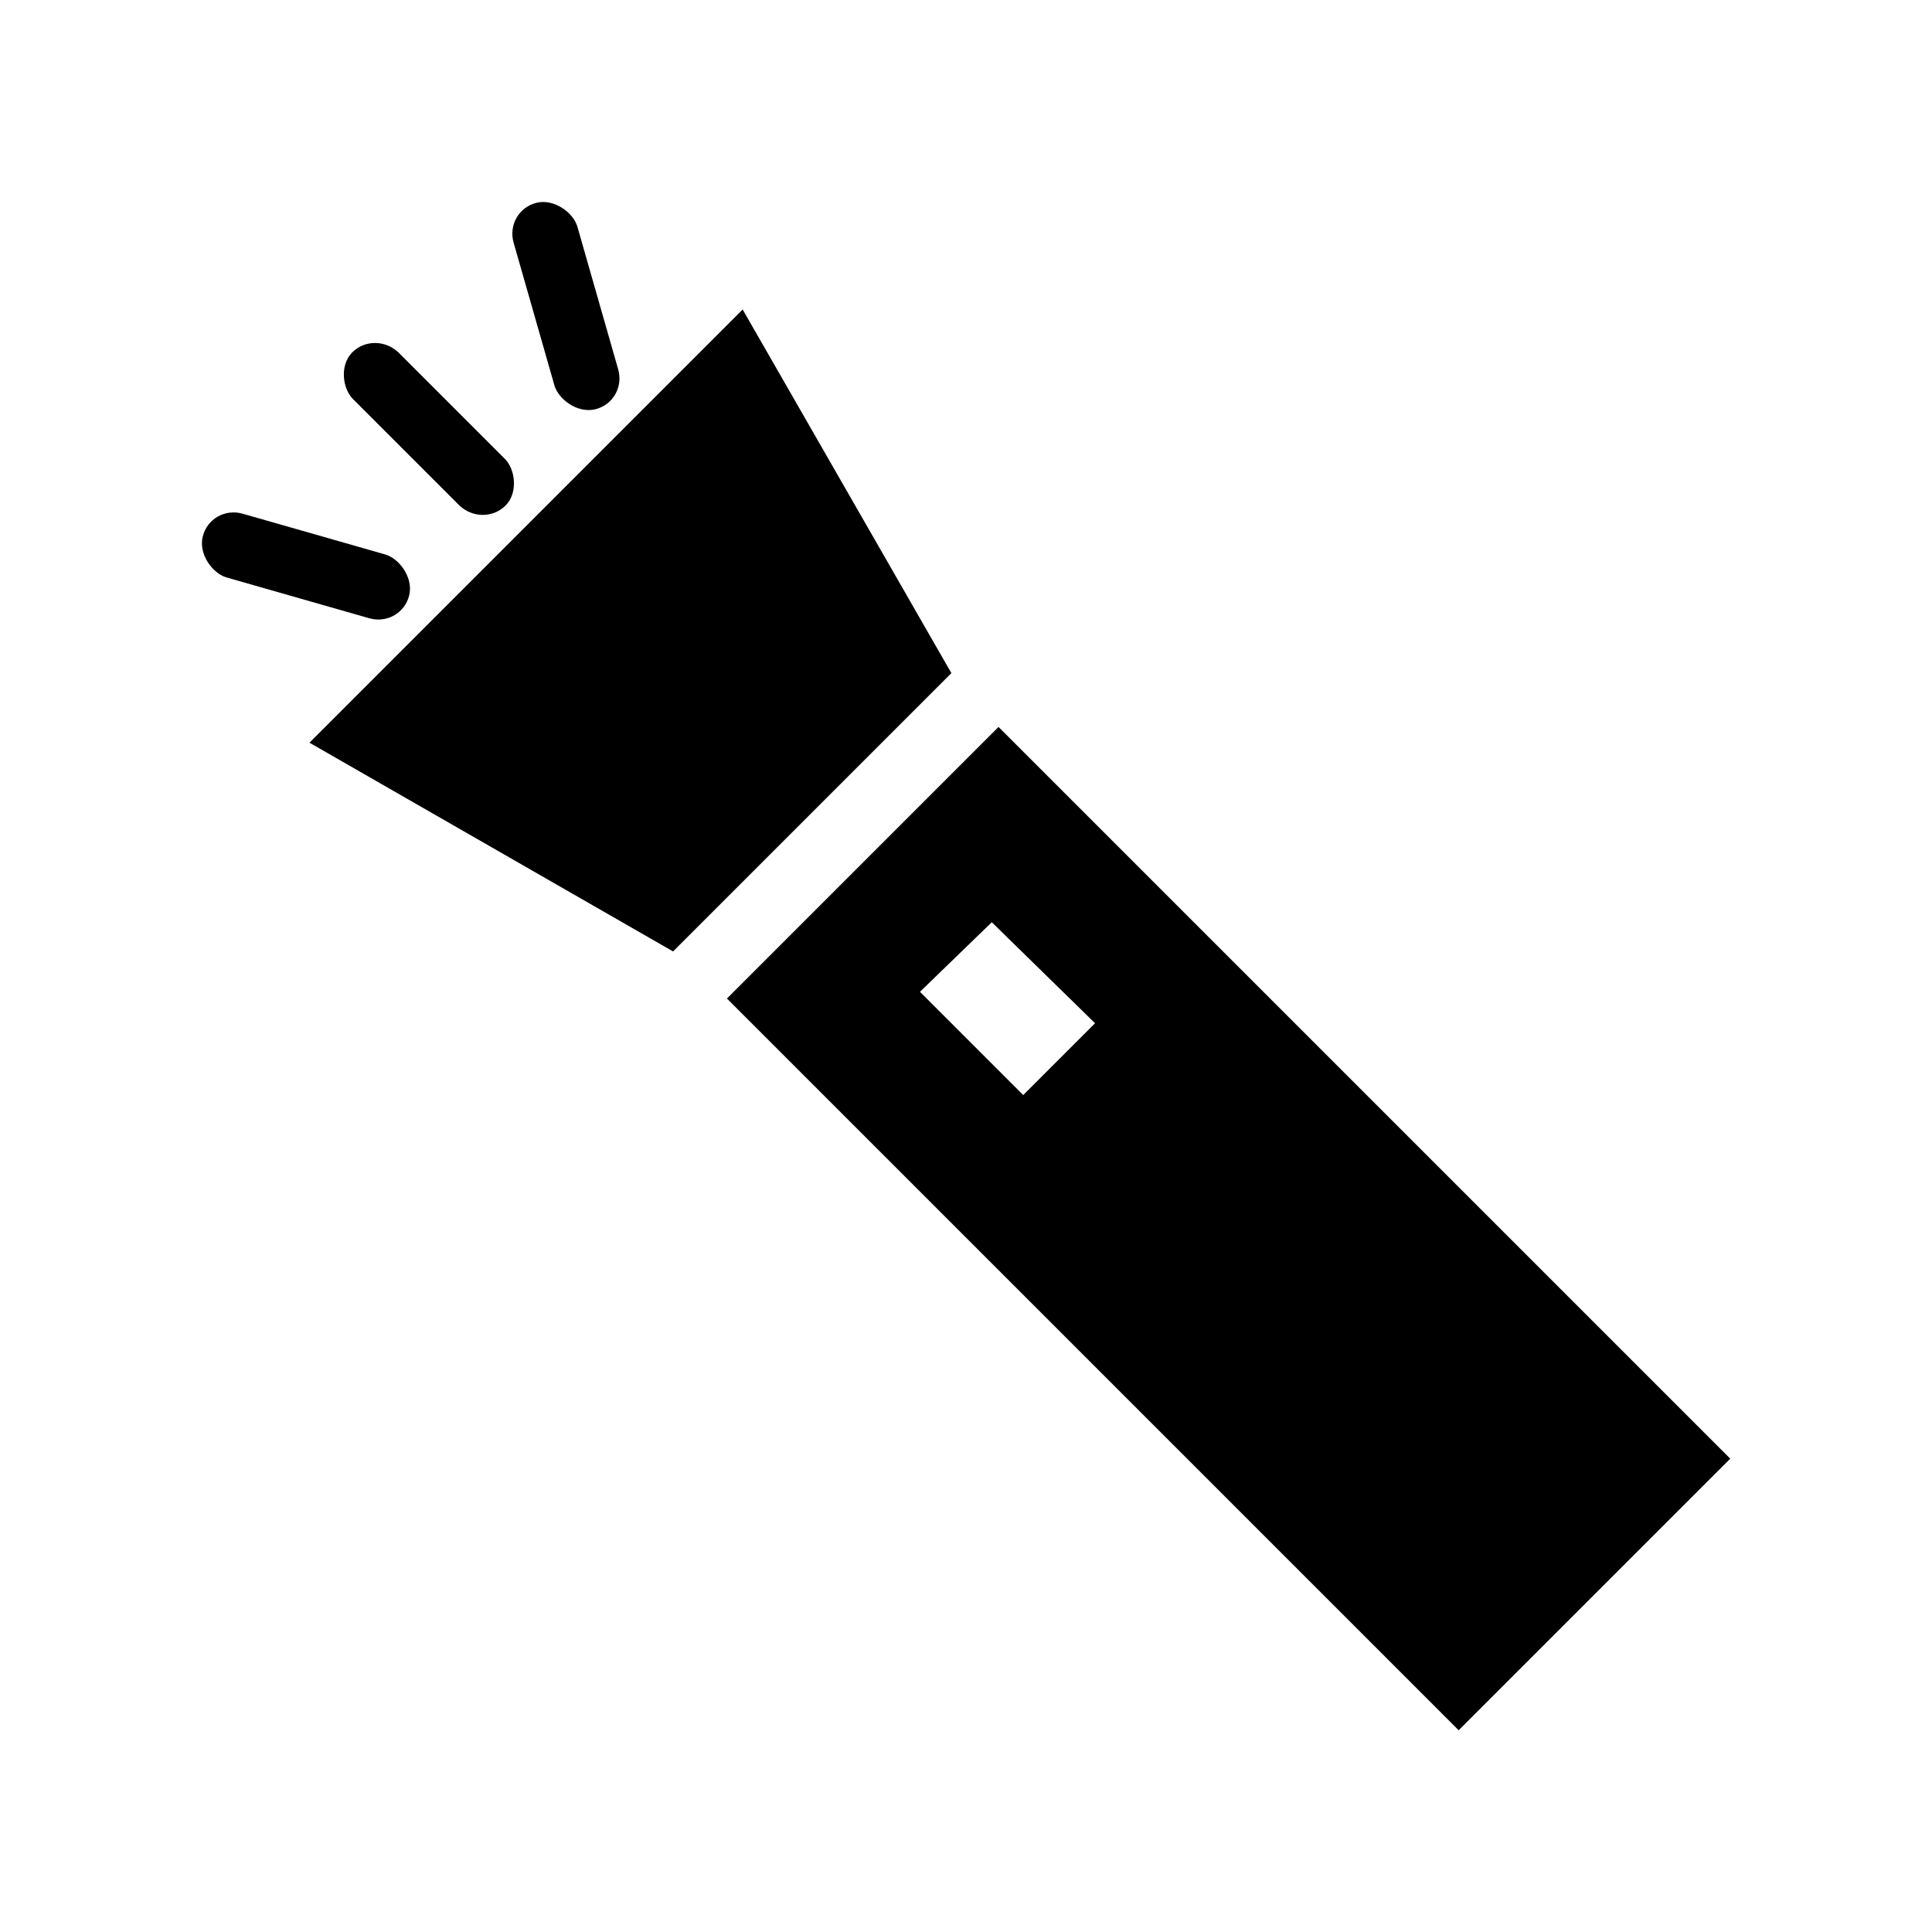
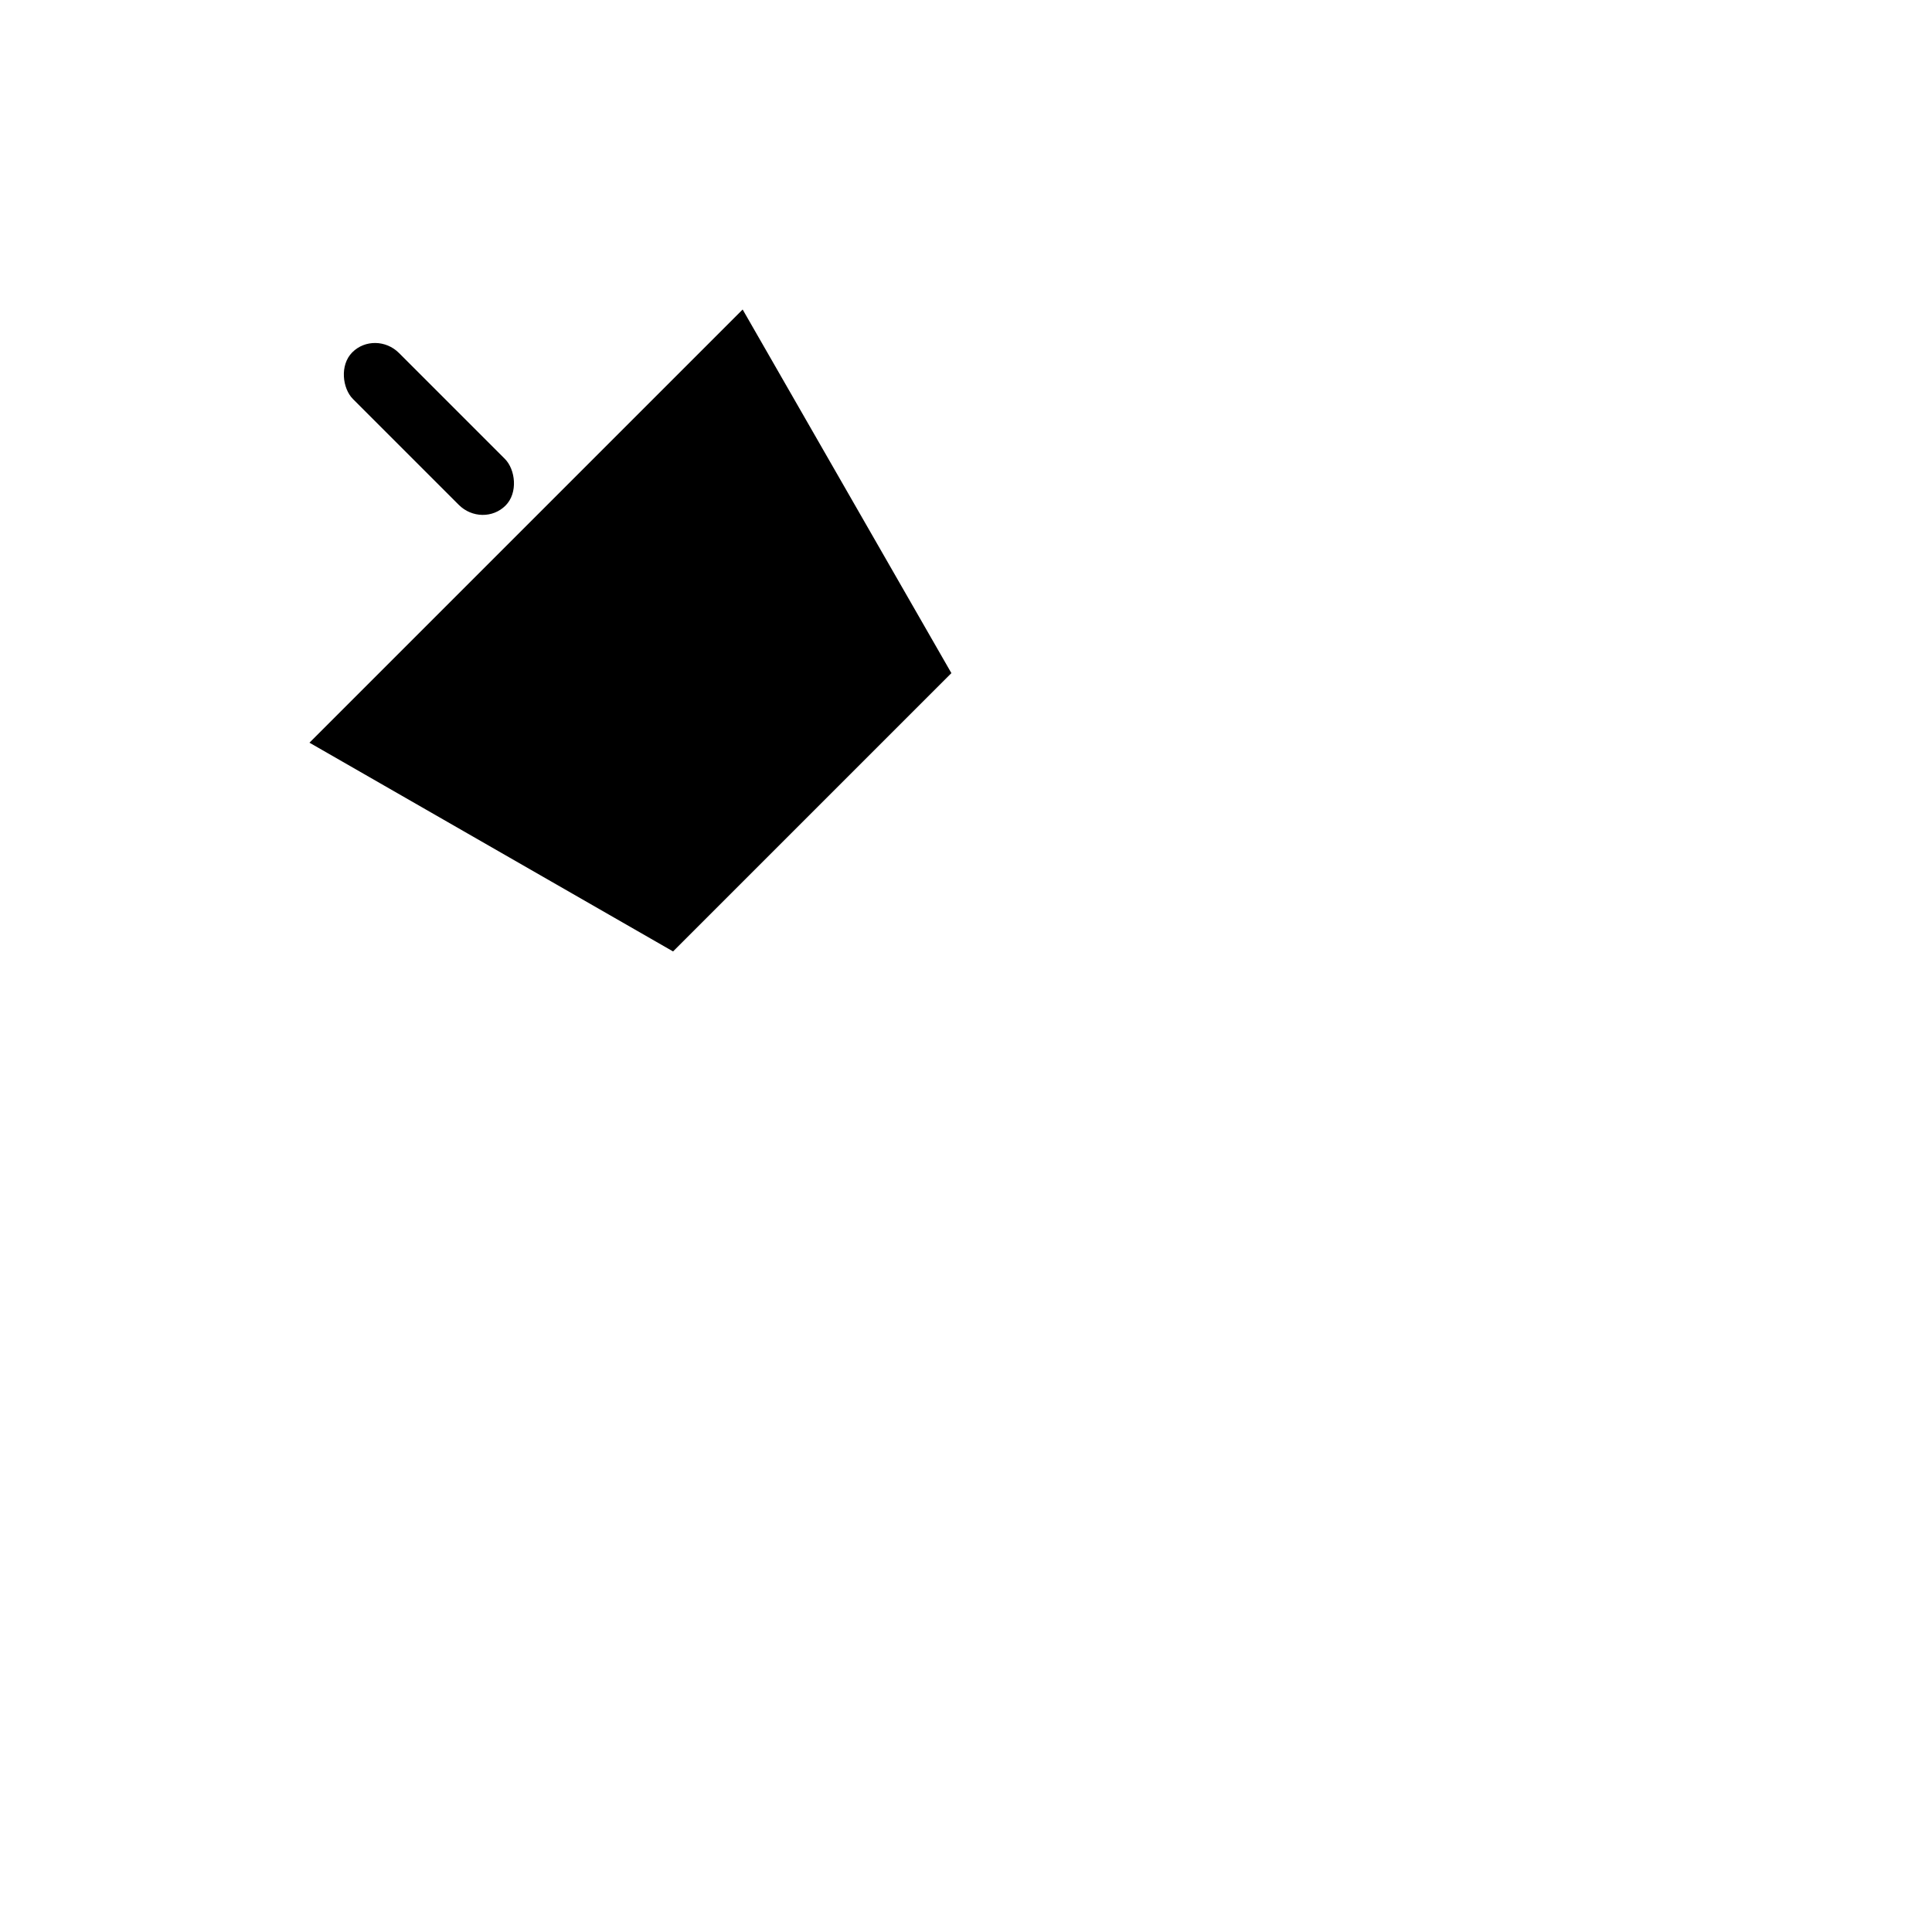
<svg xmlns="http://www.w3.org/2000/svg" fill="#000000" width="800px" height="800px" version="1.1" viewBox="144 144 512 512">
  <g fill-rule="evenodd">
-     <path d="m408.62 336.65-71.973 71.973 193.91 193.91 71.973-71.973zm-1.785 51.75-19.035 18.438 27.363 27.363 19.035-19.035z" />
    <path d="m340.81 226.02-114.8 114.8 96.359 55.32 73.758-73.758z" />
    <path d="m237.36 237.37c-3.367 3.367-2.629 9.574 0.188 12.387l28.035 28.035c3.473 3.473 9.02 3.559 12.387 0.188 3.367-3.367 2.629-9.574-0.188-12.387l-28.035-28.035c-3.473-3.473-9.02-3.559-12.387-0.188z" />
-     <path d="m197.73 286.17c-1.168 4.668 2.566 9.793 6.359 10.875l37.762 10.797c4.676 1.336 9.414-1.363 10.582-6.031 1.168-4.668-2.566-9.793-6.359-10.875l-37.762-10.797c-4.676-1.336-9.414 1.363-10.582 6.031z" />
-     <path d="m286.15 197.75c4.668-1.168 9.793 2.566 10.875 6.359l10.797 37.762c1.336 4.676-1.363 9.414-6.031 10.582-4.668 1.168-9.793-2.566-10.875-6.359l-10.797-37.762c-1.336-4.676 1.363-9.414 6.031-10.582z" />
  </g>
</svg>